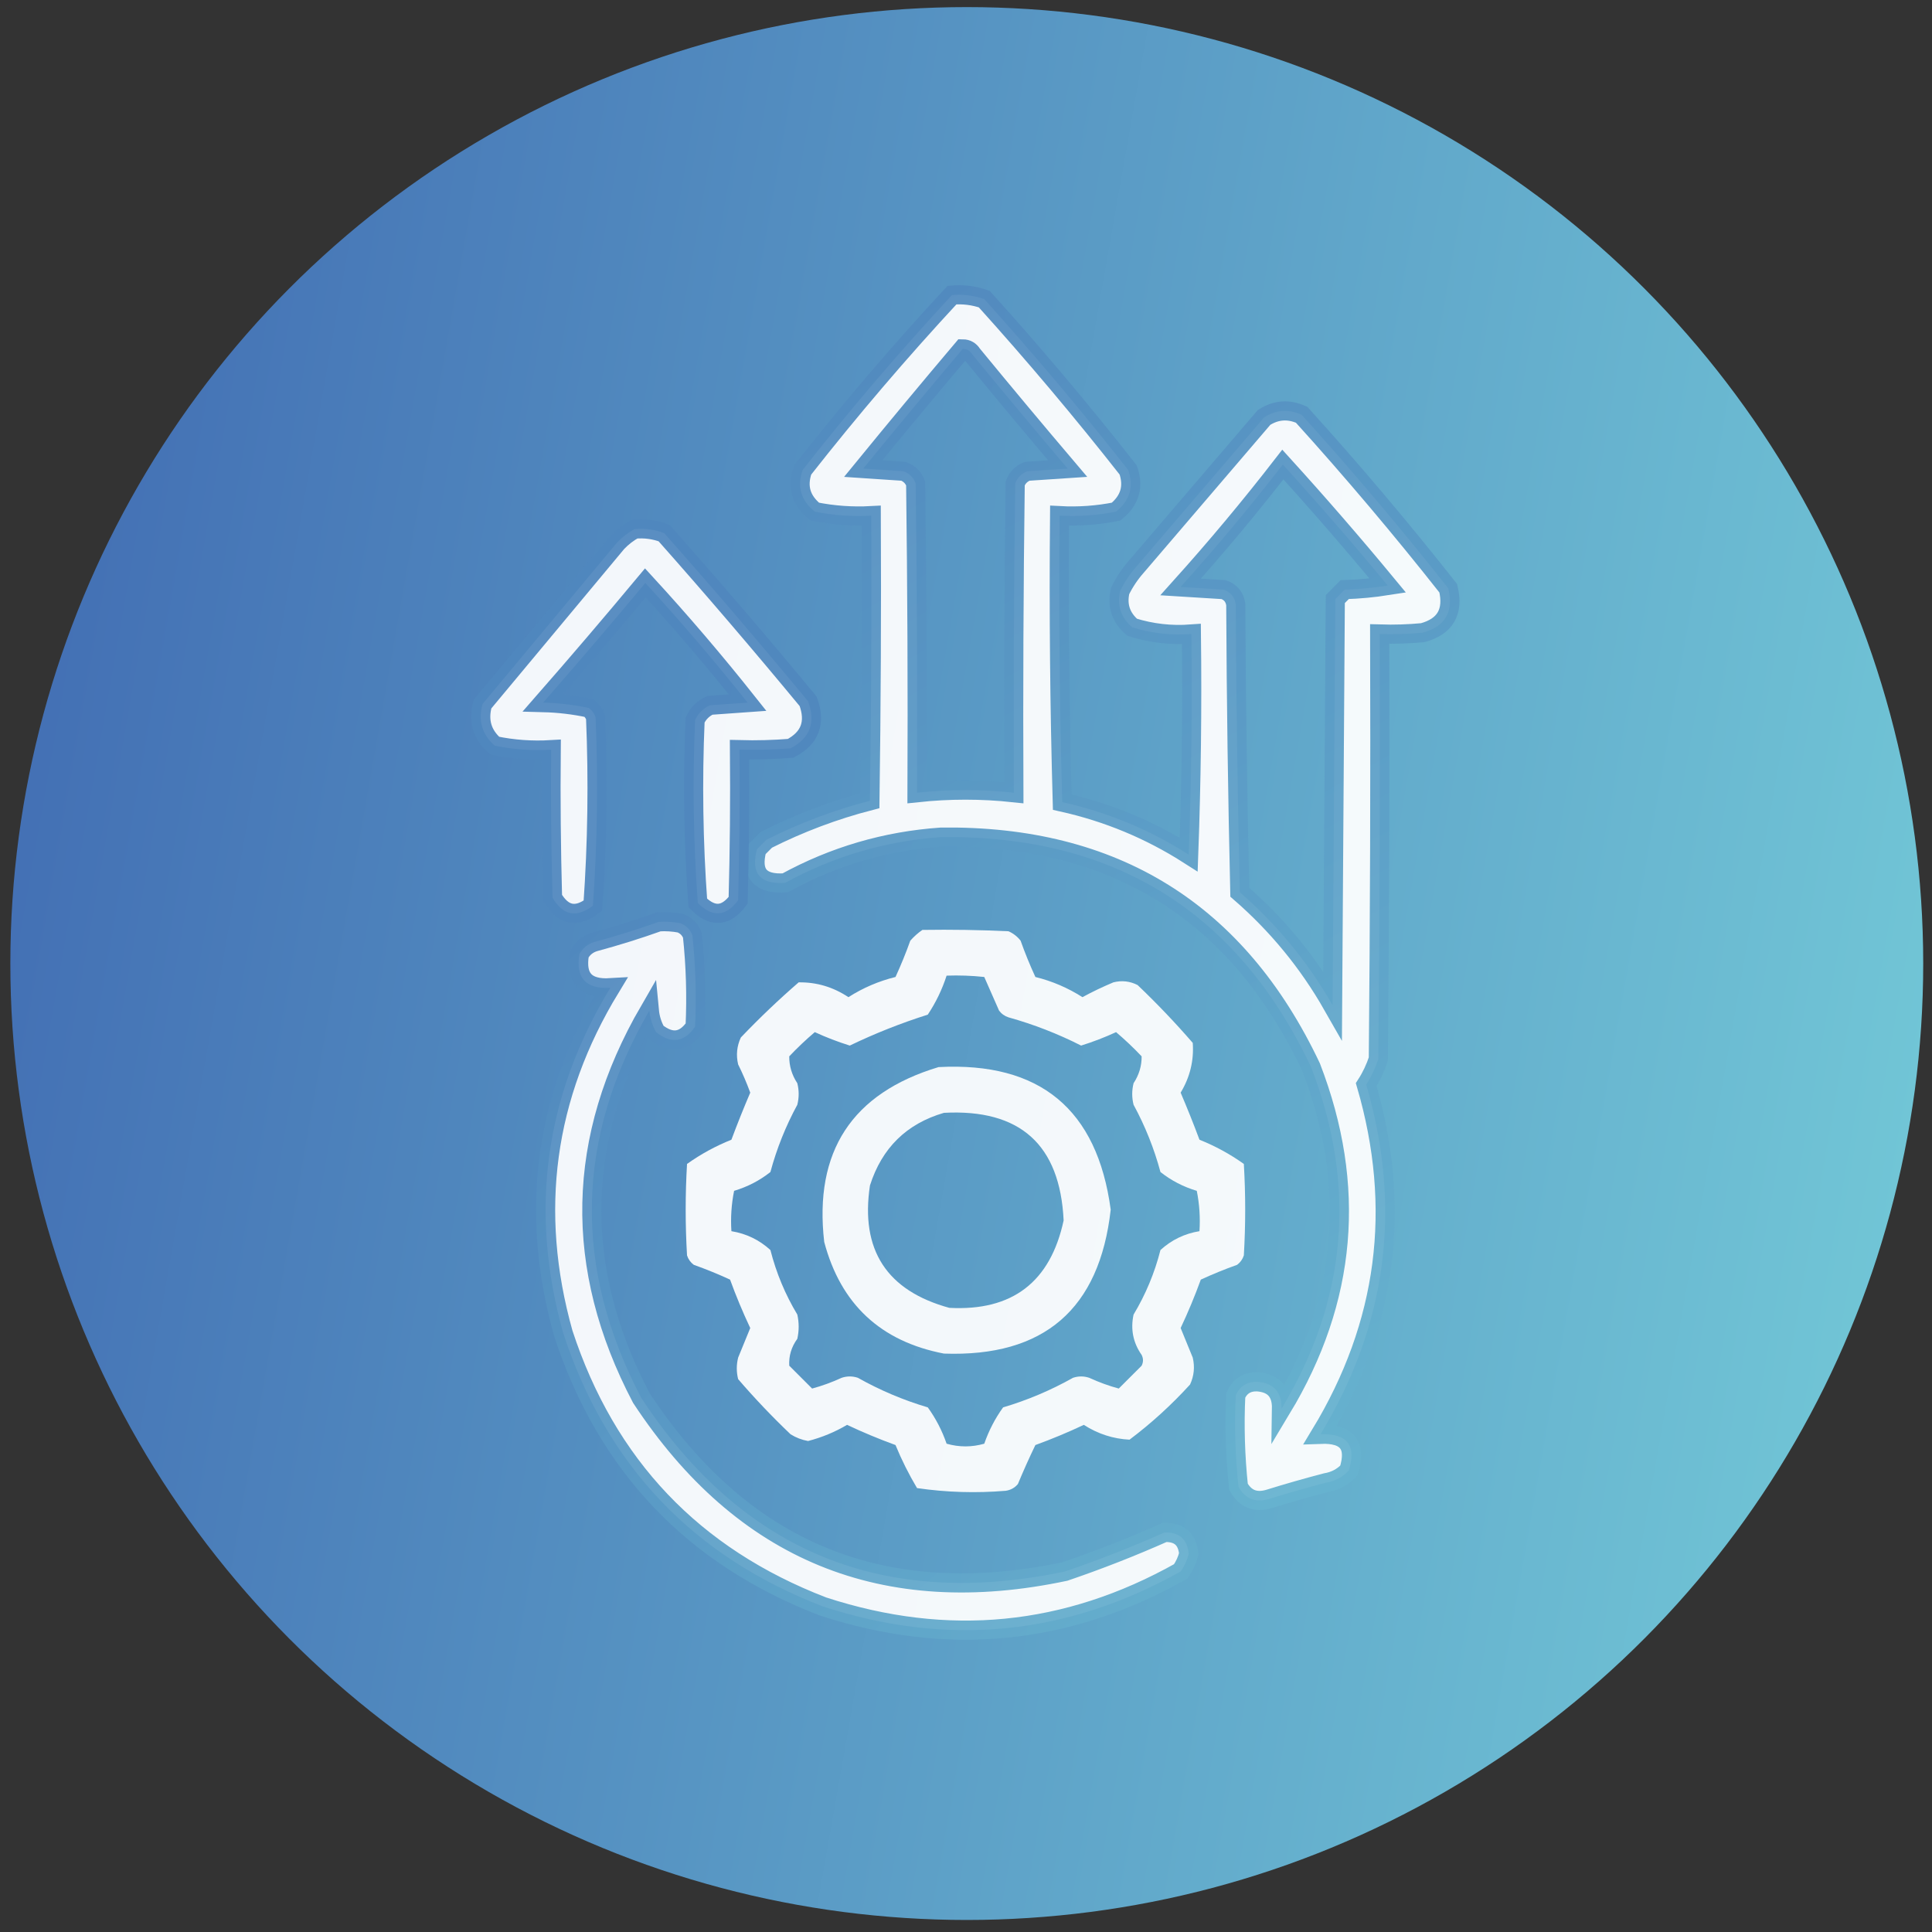
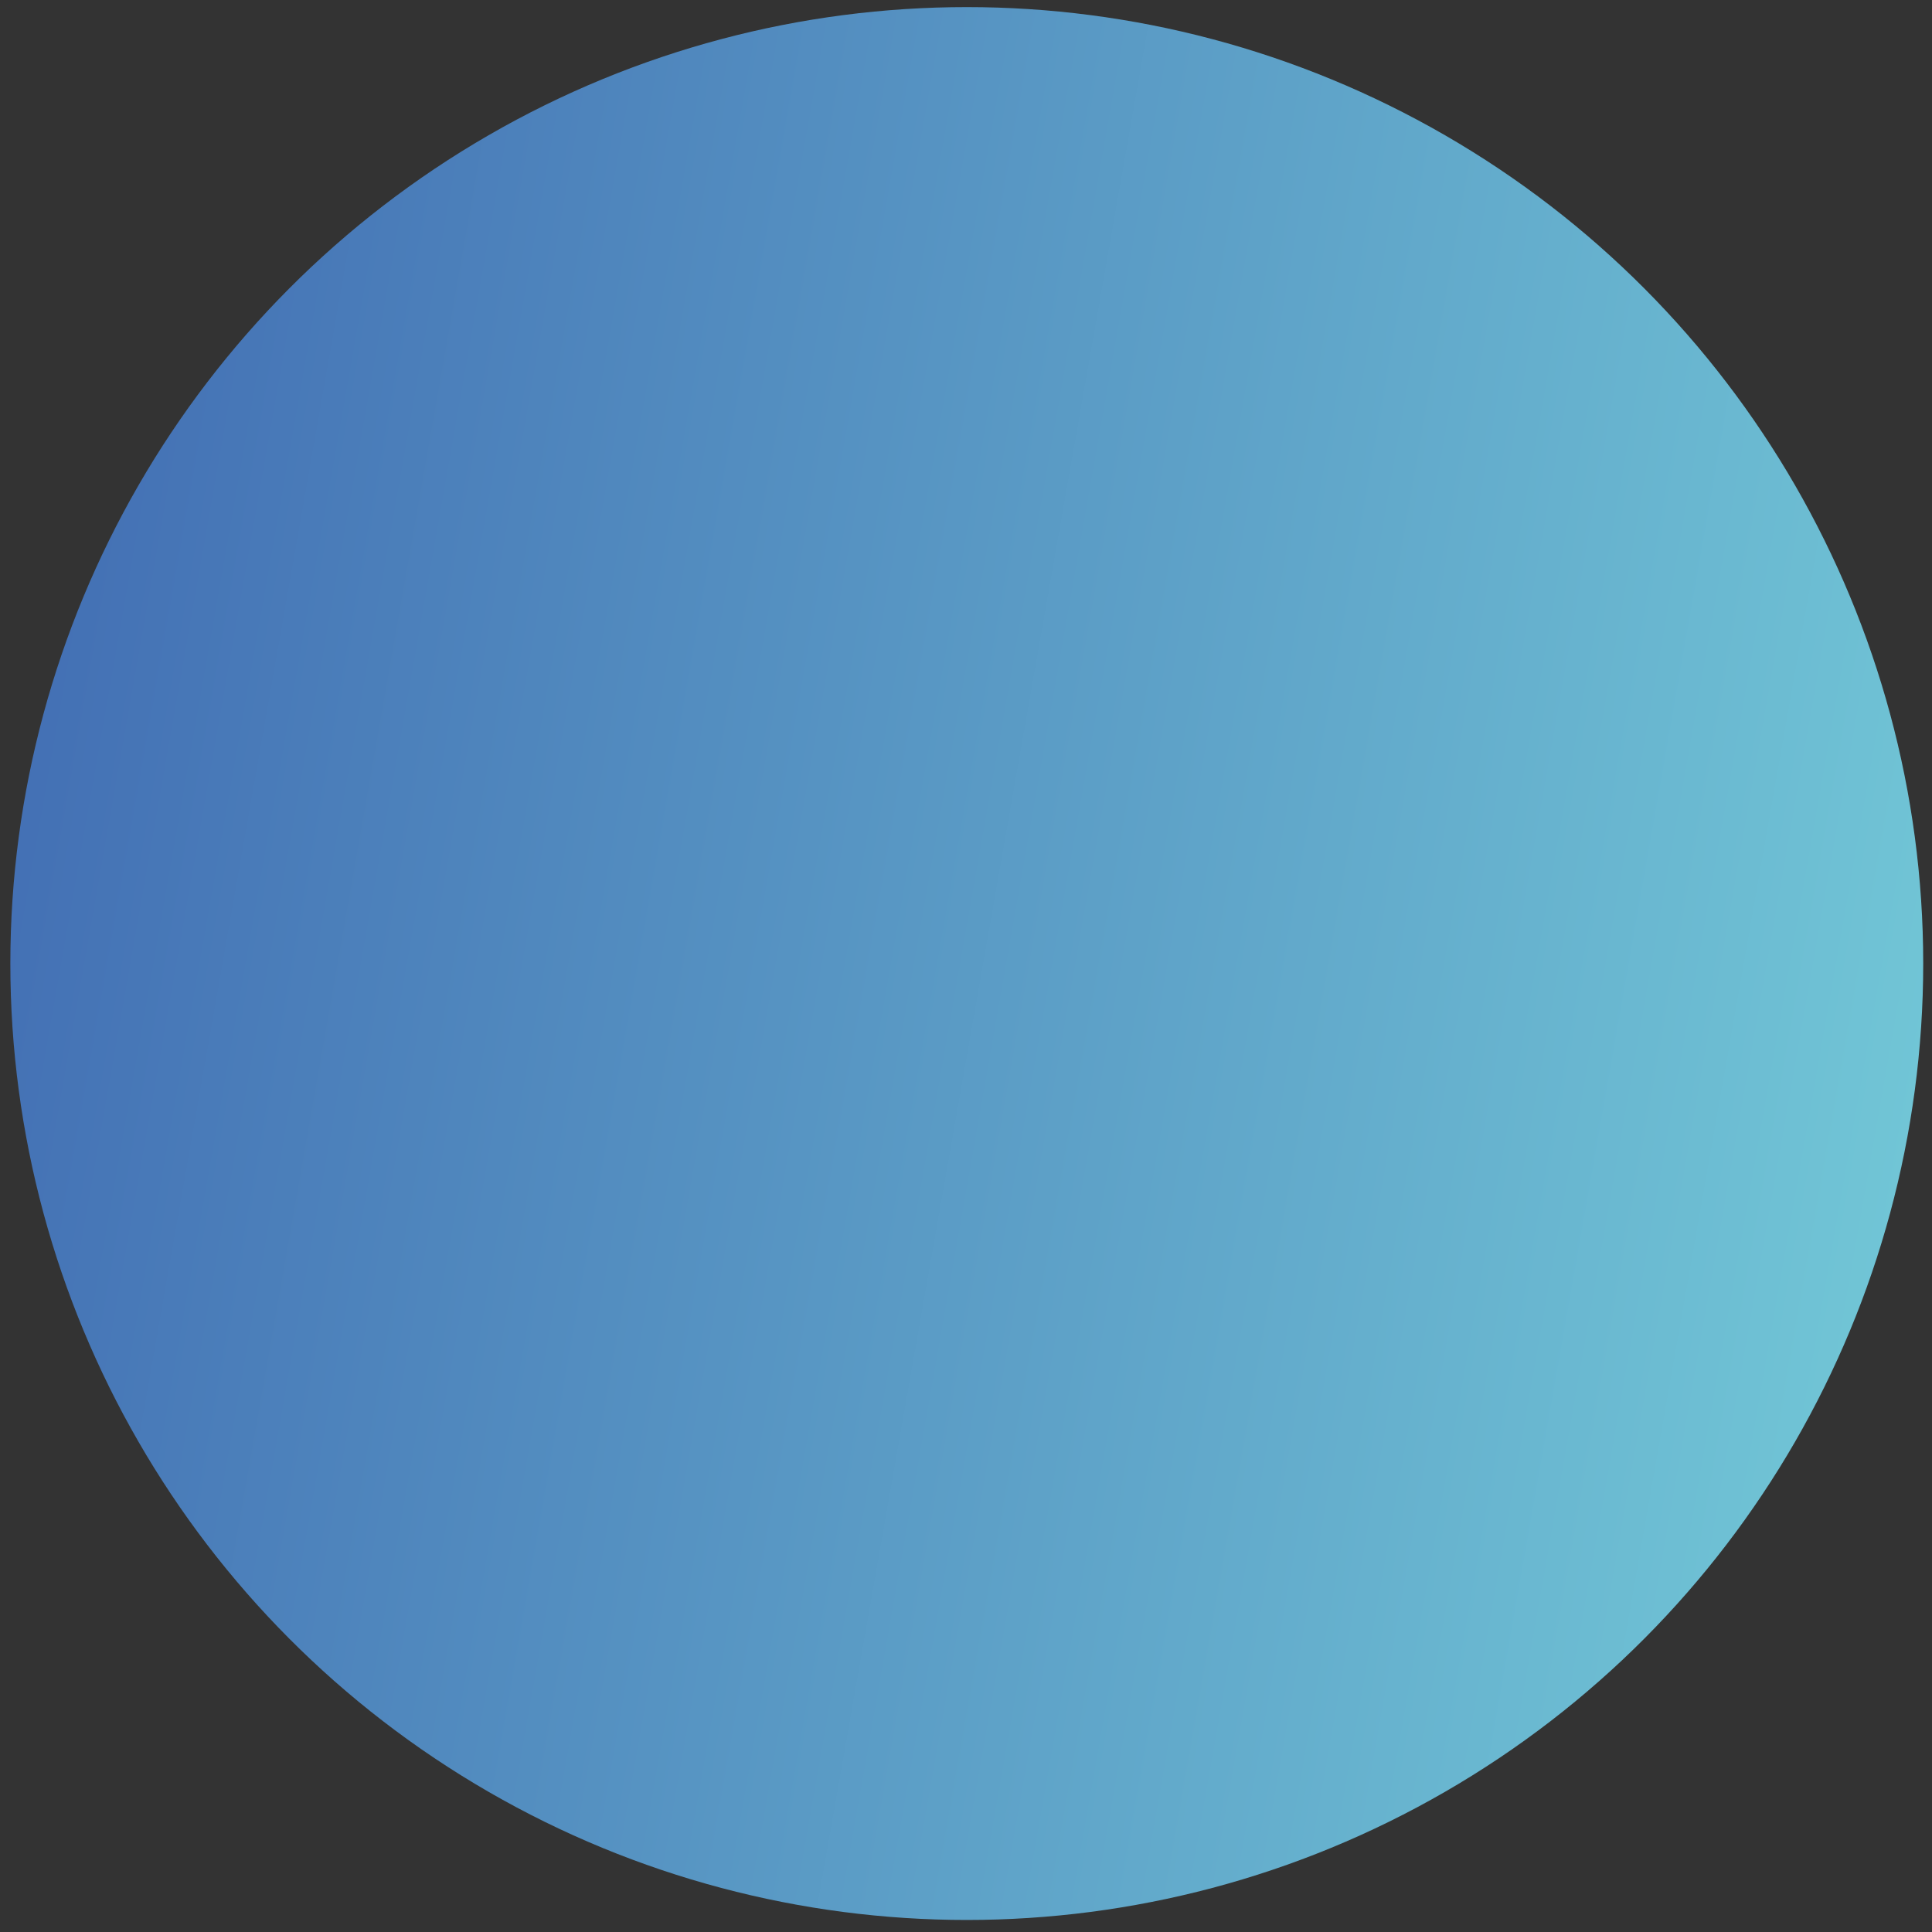
<svg xmlns="http://www.w3.org/2000/svg" width="101" height="101" viewBox="0 0 101 101" fill="none">
  <rect x="0" y="0" width="101" height="101" fill="#333333" stroke="none" />
  <circle cx="50.541" cy="50.371" r="50" fill="url(#paint0_linear_3200_771)" />
  <g clip-path="url(#clip0_3200_771)">
    <path opacity="0.936" fill-rule="evenodd" clip-rule="evenodd" d="M49.767 15.426C50.349 15.376 50.911 15.446 51.455 15.637C54.068 18.531 56.576 21.508 58.978 24.567C59.283 25.433 59.072 26.159 58.345 26.746C57.373 26.941 56.389 27.011 55.392 26.957C55.346 31.96 55.393 36.952 55.533 41.934C57.903 42.463 60.106 43.377 62.142 44.676C62.283 40.833 62.33 36.989 62.283 33.145C61.223 33.225 60.192 33.108 59.189 32.793C58.596 32.286 58.385 31.654 58.556 30.895C58.782 30.434 59.063 30.013 59.4 29.629C61.626 27.027 63.853 24.426 66.08 21.824C66.709 21.42 67.365 21.373 68.048 21.684C70.709 24.625 73.263 27.648 75.712 30.754C76.003 31.98 75.558 32.754 74.376 33.074C73.628 33.145 72.878 33.168 72.126 33.145C72.15 40.551 72.126 47.957 72.056 55.363C71.9 55.839 71.69 56.284 71.423 56.699C73.305 63.156 72.508 69.25 69.033 74.981C70.435 74.928 70.927 75.561 70.509 76.879C70.187 77.222 69.788 77.433 69.314 77.512C68.323 77.771 67.339 78.052 66.361 78.356C65.64 78.576 65.101 78.365 64.744 77.723C64.575 76.132 64.528 74.538 64.603 72.942C64.818 72.459 65.193 72.224 65.728 72.238C66.586 72.3 67.008 72.769 66.994 73.645C70.424 67.954 70.939 62 68.54 55.785C64.692 47.659 58.246 43.651 49.205 43.762C46.31 43.961 43.591 44.758 41.048 46.152C39.732 46.243 39.24 45.658 39.572 44.395C39.736 44.23 39.9 44.066 40.064 43.902C41.798 43.028 43.603 42.348 45.478 41.863C45.548 36.895 45.572 31.926 45.548 26.957C44.551 27.011 43.567 26.941 42.595 26.746C41.868 26.159 41.657 25.433 41.962 24.567C44.444 21.406 47.045 18.36 49.767 15.426ZM50.33 18.238C50.543 18.24 50.707 18.334 50.822 18.52C52.469 20.525 54.133 22.517 55.814 24.496C55.111 24.543 54.408 24.59 53.705 24.637C53.4 24.754 53.189 24.965 53.072 25.27C53.002 30.66 52.978 36.051 53.002 41.441C51.314 41.26 49.627 41.26 47.939 41.441C47.962 36.051 47.939 30.66 47.869 25.27C47.752 24.965 47.541 24.754 47.236 24.637C46.533 24.59 45.83 24.543 45.127 24.496C46.845 22.393 48.58 20.307 50.33 18.238ZM67.064 24.285C68.937 26.347 70.766 28.456 72.548 30.613C71.803 30.73 71.053 30.8 70.298 30.824C70.134 30.988 69.97 31.152 69.806 31.317C69.759 38.395 69.712 45.473 69.665 52.551C68.389 50.313 66.772 48.344 64.814 46.645C64.697 41.63 64.626 36.614 64.603 31.598C64.547 31.213 64.336 30.956 63.97 30.824C63.22 30.777 62.47 30.73 61.72 30.684C63.587 28.607 65.369 26.474 67.064 24.285Z" fill="white" stroke="url(#paint1_linear_3200_771)" />
    <path opacity="0.931" fill-rule="evenodd" clip-rule="evenodd" d="M33.174 27.66C33.71 27.613 34.225 27.683 34.721 27.871C37.282 30.759 39.789 33.689 42.245 36.66C42.659 37.762 42.354 38.583 41.331 39.121C40.441 39.191 39.55 39.215 38.659 39.191C38.682 41.817 38.659 44.442 38.588 47.066C37.947 47.925 37.244 47.972 36.479 47.207C36.248 44.032 36.201 40.844 36.338 37.644C36.502 37.293 36.76 37.035 37.112 36.871C37.768 36.824 38.424 36.777 39.081 36.73C37.374 34.579 35.593 32.493 33.737 30.473C31.982 32.579 30.201 34.665 28.393 36.73C29.201 36.751 29.998 36.845 30.784 37.012C30.953 37.139 31.07 37.303 31.135 37.504C31.273 40.797 31.226 44.079 30.995 47.347C30.134 48.001 29.431 47.86 28.885 46.926C28.815 44.348 28.791 41.77 28.815 39.191C27.814 39.251 26.83 39.181 25.862 38.98C25.199 38.398 24.988 37.672 25.229 36.801C27.573 33.988 29.916 31.176 32.26 28.363C32.537 28.075 32.841 27.84 33.174 27.66Z" fill="white" stroke="#5087BE" />
-     <path opacity="0.931" fill-rule="evenodd" clip-rule="evenodd" d="M34.44 48.191C34.818 48.168 35.193 48.192 35.565 48.262C35.869 48.379 36.08 48.59 36.197 48.895C36.366 50.486 36.413 52.079 36.338 53.676C35.772 54.493 35.092 54.586 34.299 53.957C34.103 53.608 33.985 53.233 33.947 52.832C30.082 59.502 29.941 66.252 33.526 73.082C38.826 81.133 46.209 84.157 55.674 82.152C57.445 81.547 59.18 80.868 60.877 80.113C61.652 80.091 62.074 80.466 62.143 81.238C62.059 81.57 61.919 81.874 61.721 82.152C55.766 85.497 49.532 86.107 43.018 83.981C36.234 81.368 31.71 76.611 29.448 69.707C27.652 63.314 28.473 57.29 31.909 51.637C30.625 51.714 30.086 51.128 30.291 49.879C30.464 49.566 30.722 49.355 31.065 49.246C32.219 48.935 33.344 48.583 34.44 48.191Z" fill="white" stroke="url(#paint2_linear_3200_771)" />
    <path opacity="0.93" fill-rule="evenodd" clip-rule="evenodd" d="M48.221 48.613C49.721 48.59 51.221 48.613 52.721 48.684C52.972 48.794 53.183 48.958 53.354 49.176C53.584 49.822 53.842 50.455 54.127 51.074C55.005 51.291 55.825 51.642 56.588 52.129C57.112 51.844 57.651 51.587 58.205 51.355C58.646 51.244 59.068 51.291 59.471 51.496C60.483 52.461 61.444 53.469 62.354 54.52C62.42 55.445 62.209 56.312 61.721 57.121C62.068 57.934 62.396 58.754 62.705 59.582C63.531 59.912 64.304 60.334 65.025 60.848C65.119 62.441 65.119 64.035 65.025 65.629C64.96 65.83 64.843 65.994 64.674 66.121C64.027 66.352 63.395 66.61 62.775 66.895C62.462 67.755 62.111 68.599 61.721 69.426C61.931 69.941 62.142 70.456 62.354 70.973C62.468 71.46 62.422 71.929 62.213 72.379C61.242 73.444 60.188 74.405 59.049 75.262C58.196 75.22 57.399 74.962 56.658 74.488C55.831 74.879 54.987 75.23 54.127 75.543C53.804 76.212 53.499 76.892 53.213 77.582C53.048 77.778 52.837 77.895 52.58 77.934C51.023 78.064 49.476 78.018 47.94 77.793C47.511 77.073 47.136 76.323 46.815 75.543C45.955 75.23 45.111 74.879 44.283 74.488C43.641 74.866 42.962 75.147 42.244 75.332C41.918 75.275 41.613 75.157 41.33 74.981C40.365 74.062 39.451 73.101 38.588 72.098C38.494 71.723 38.494 71.348 38.588 70.973C38.799 70.456 39.01 69.941 39.221 69.426C38.831 68.599 38.479 67.755 38.166 66.895C37.547 66.61 36.914 66.352 36.268 66.121C36.099 65.994 35.981 65.83 35.916 65.629C35.822 64.035 35.822 62.441 35.916 60.848C36.637 60.334 37.411 59.912 38.236 59.582C38.545 58.754 38.873 57.934 39.221 57.121C39.037 56.617 38.826 56.125 38.588 55.645C38.473 55.157 38.52 54.689 38.729 54.238C39.694 53.226 40.702 52.265 41.752 51.355C42.689 51.341 43.556 51.599 44.354 52.129C45.116 51.642 45.936 51.291 46.815 51.074C47.099 50.455 47.357 49.822 47.588 49.176C47.784 48.955 47.995 48.767 48.221 48.613ZM49.486 51.004C50.144 50.981 50.8 51.004 51.455 51.074C51.712 51.658 51.97 52.244 52.229 52.832C52.355 53.001 52.52 53.118 52.721 53.184C54.04 53.553 55.306 54.045 56.518 54.66C57.142 54.465 57.751 54.231 58.346 53.957C58.812 54.353 59.258 54.775 59.682 55.223C59.687 55.724 59.546 56.193 59.26 56.629C59.166 57.004 59.166 57.379 59.26 57.754C59.867 58.871 60.335 60.043 60.666 61.27C61.23 61.717 61.863 62.044 62.565 62.254C62.704 62.951 62.751 63.654 62.705 64.363C61.927 64.49 61.248 64.818 60.666 65.348C60.361 66.546 59.892 67.671 59.26 68.723C59.095 69.488 59.235 70.191 59.682 70.832C59.776 71.019 59.776 71.207 59.682 71.395C59.283 71.793 58.885 72.192 58.486 72.59C57.971 72.451 57.455 72.264 56.94 72.027C56.658 71.934 56.377 71.934 56.096 72.027C54.934 72.68 53.716 73.196 52.44 73.574C52.022 74.152 51.694 74.785 51.455 75.473C50.799 75.66 50.143 75.66 49.486 75.473C49.248 74.785 48.92 74.152 48.502 73.574C47.226 73.196 46.007 72.68 44.846 72.027C44.565 71.934 44.283 71.934 44.002 72.027C43.486 72.264 42.971 72.451 42.455 72.59C42.057 72.192 41.658 71.793 41.26 71.395C41.231 70.886 41.371 70.418 41.682 69.988C41.776 69.566 41.776 69.145 41.682 68.723C41.049 67.671 40.581 66.546 40.275 65.348C39.694 64.818 39.014 64.49 38.236 64.363C38.19 63.654 38.237 62.951 38.377 62.254C39.079 62.044 39.711 61.717 40.275 61.27C40.606 60.043 41.075 58.871 41.682 57.754C41.776 57.379 41.776 57.004 41.682 56.629C41.395 56.193 41.255 55.724 41.26 55.223C41.684 54.775 42.129 54.353 42.596 53.957C43.19 54.231 43.8 54.465 44.424 54.66C45.74 54.026 47.099 53.487 48.502 53.043C48.924 52.409 49.252 51.729 49.486 51.004Z" fill="white" />
    <path opacity="0.929" fill-rule="evenodd" clip-rule="evenodd" d="M49.065 55.785C54.361 55.504 57.361 57.988 58.065 63.238C57.481 68.439 54.575 70.947 49.346 70.762C46.038 70.125 43.952 68.18 43.088 64.926C42.545 60.195 44.537 57.149 49.065 55.785ZM49.346 58.176C47.393 58.746 46.104 60.011 45.479 61.973C44.971 65.341 46.353 67.473 49.627 68.371C52.919 68.548 54.911 67.024 55.604 63.801C55.415 59.839 53.329 57.964 49.346 58.176Z" fill="white" />
  </g>
  <defs>
    <linearGradient id="paint0_linear_3200_771" x1="0.541" y1="0.371" x2="116.262" y2="20.737" gradientUnits="userSpaceOnUse">
      <stop stop-color="#406AB2" />
      <stop offset="1" stop-color="#75CDD9" />
    </linearGradient>
    <linearGradient id="paint1_linear_3200_771" x1="39.472" y1="15.41" x2="75.798" y2="78.44" gradientUnits="userSpaceOnUse">
      <stop stop-color="#5087BE" />
      <stop offset="1" stop-color="#68B5D0" />
    </linearGradient>
    <linearGradient id="paint2_linear_3200_771" x1="28.523" y1="48.183" x2="62.143" y2="85.22" gradientUnits="userSpaceOnUse">
      <stop stop-color="#4F86BD" />
      <stop offset="1" stop-color="#65AFCD" />
    </linearGradient>
    <clipPath id="clip0_3200_771">
-       <rect width="72" height="72" fill="white" transform="translate(14.541 14.371)" />
-     </clipPath>
+       </clipPath>
  </defs>
</svg>